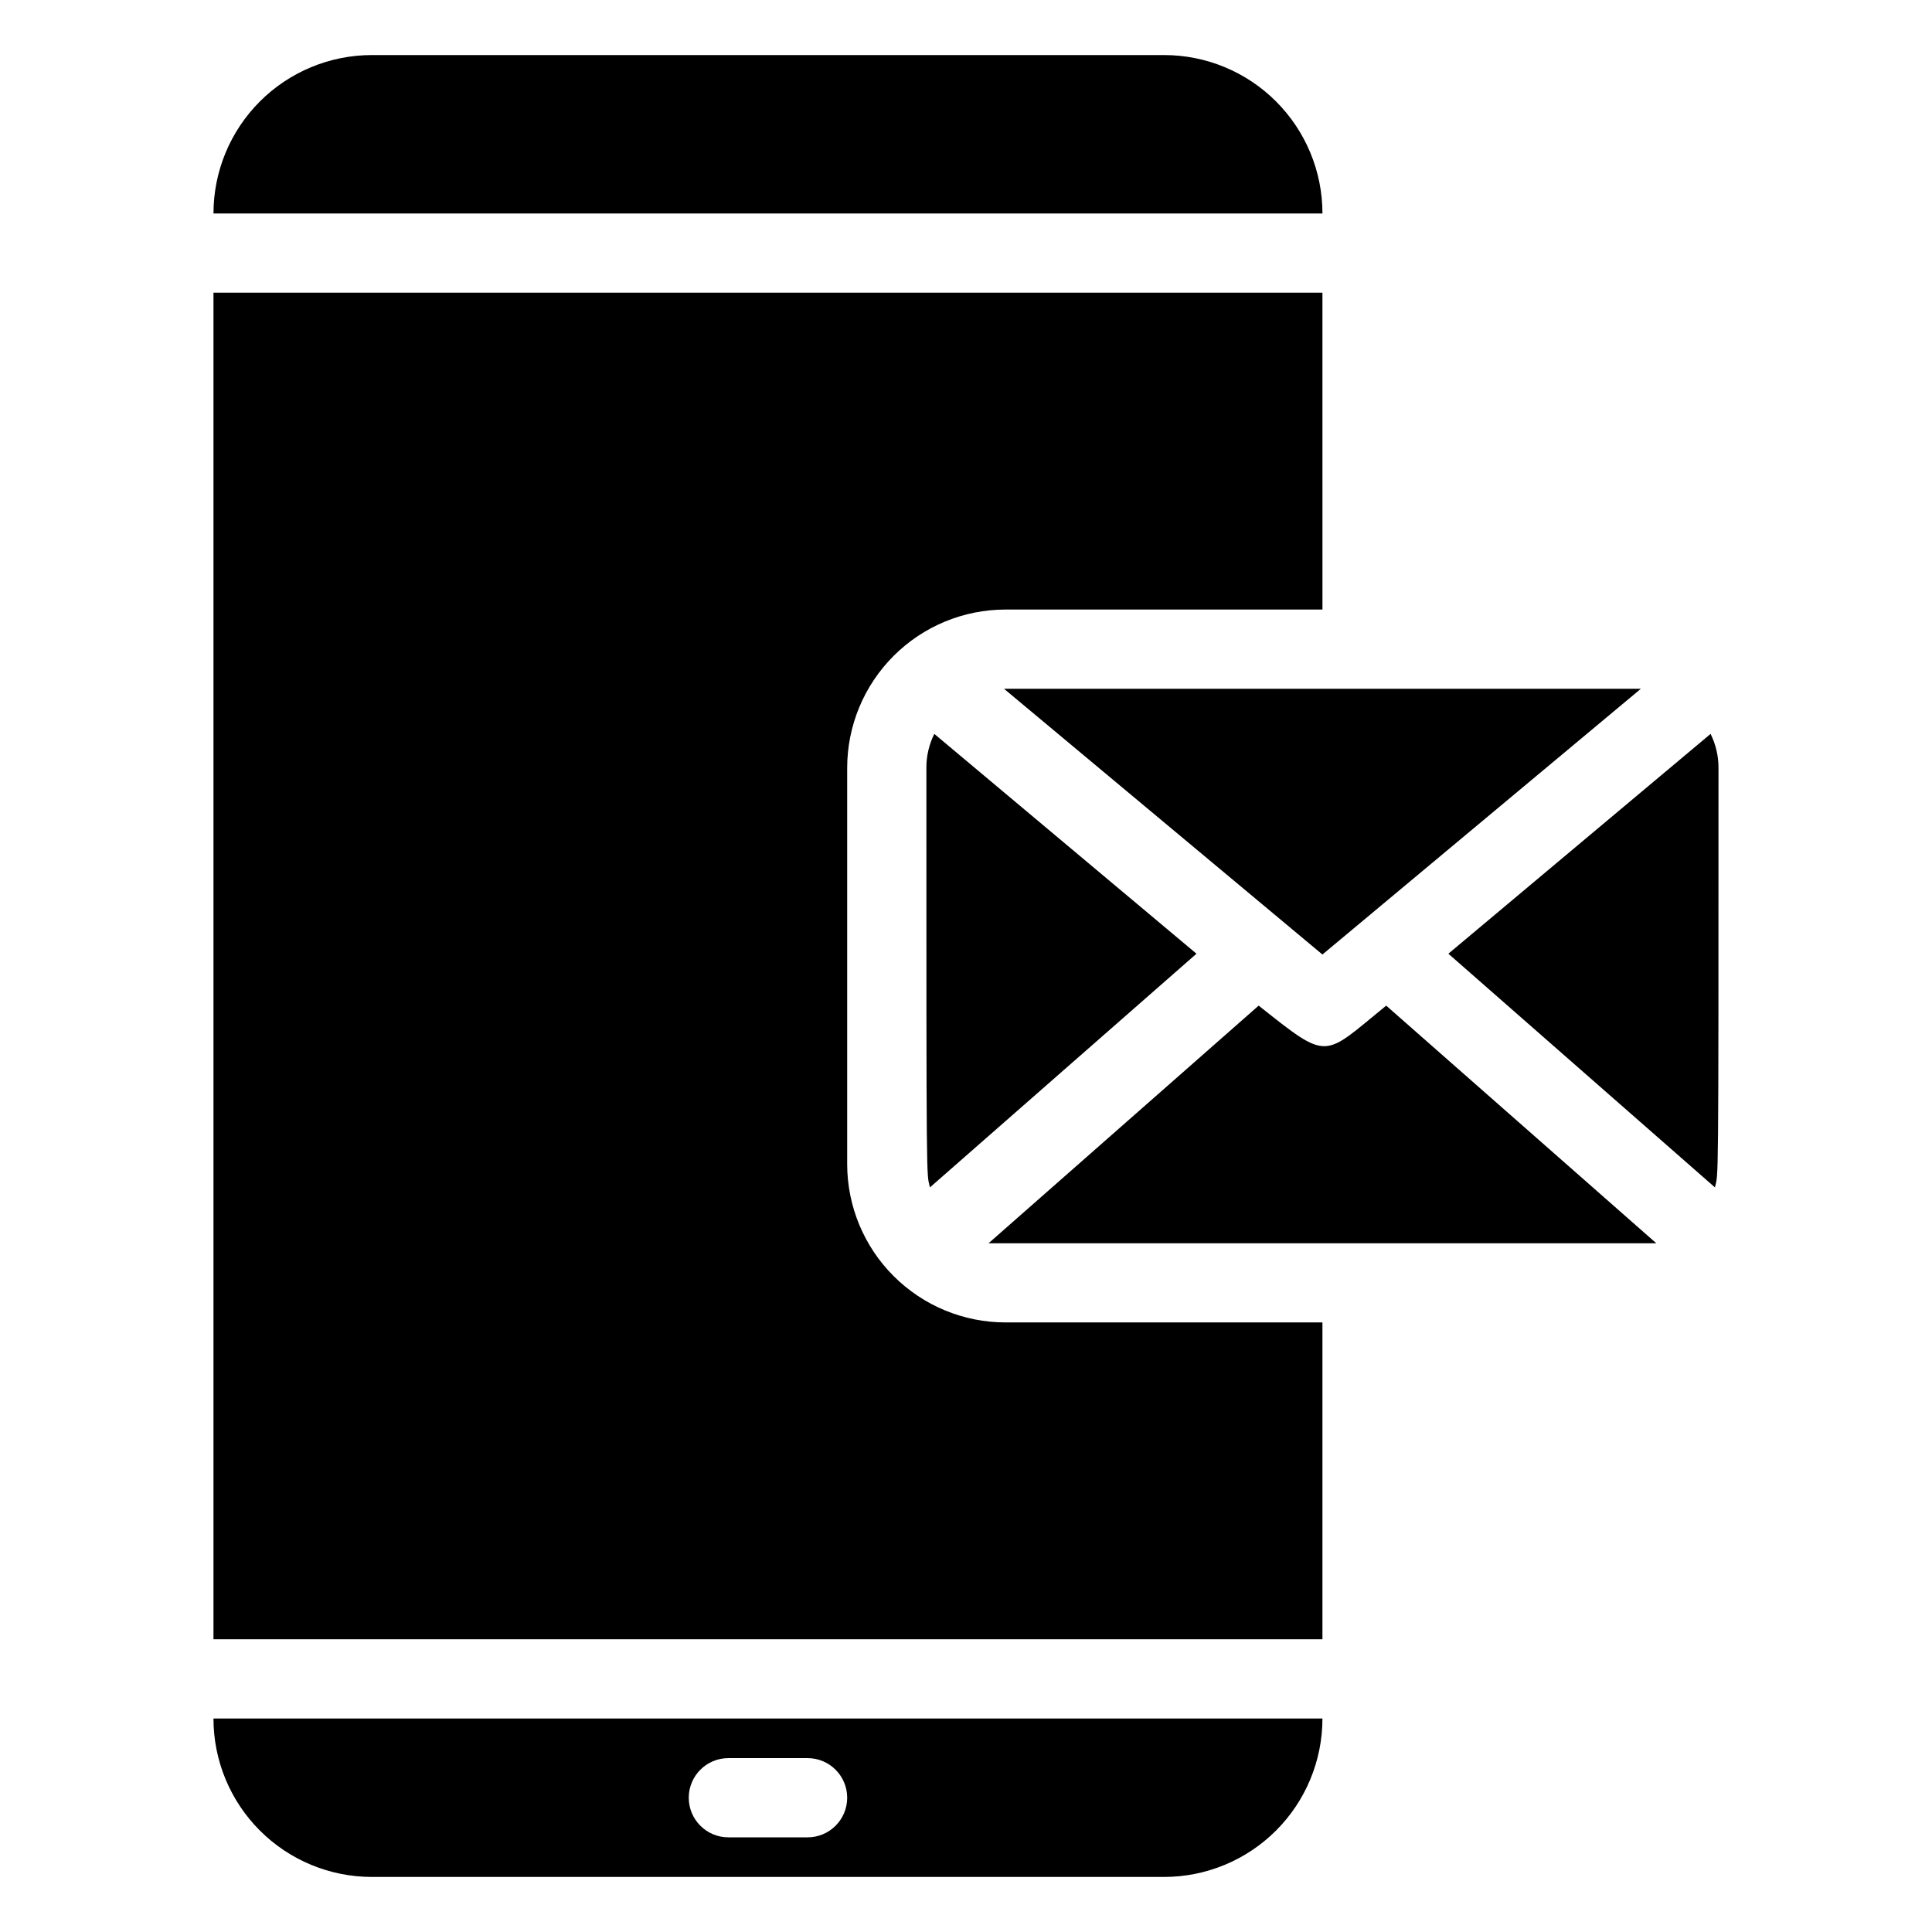
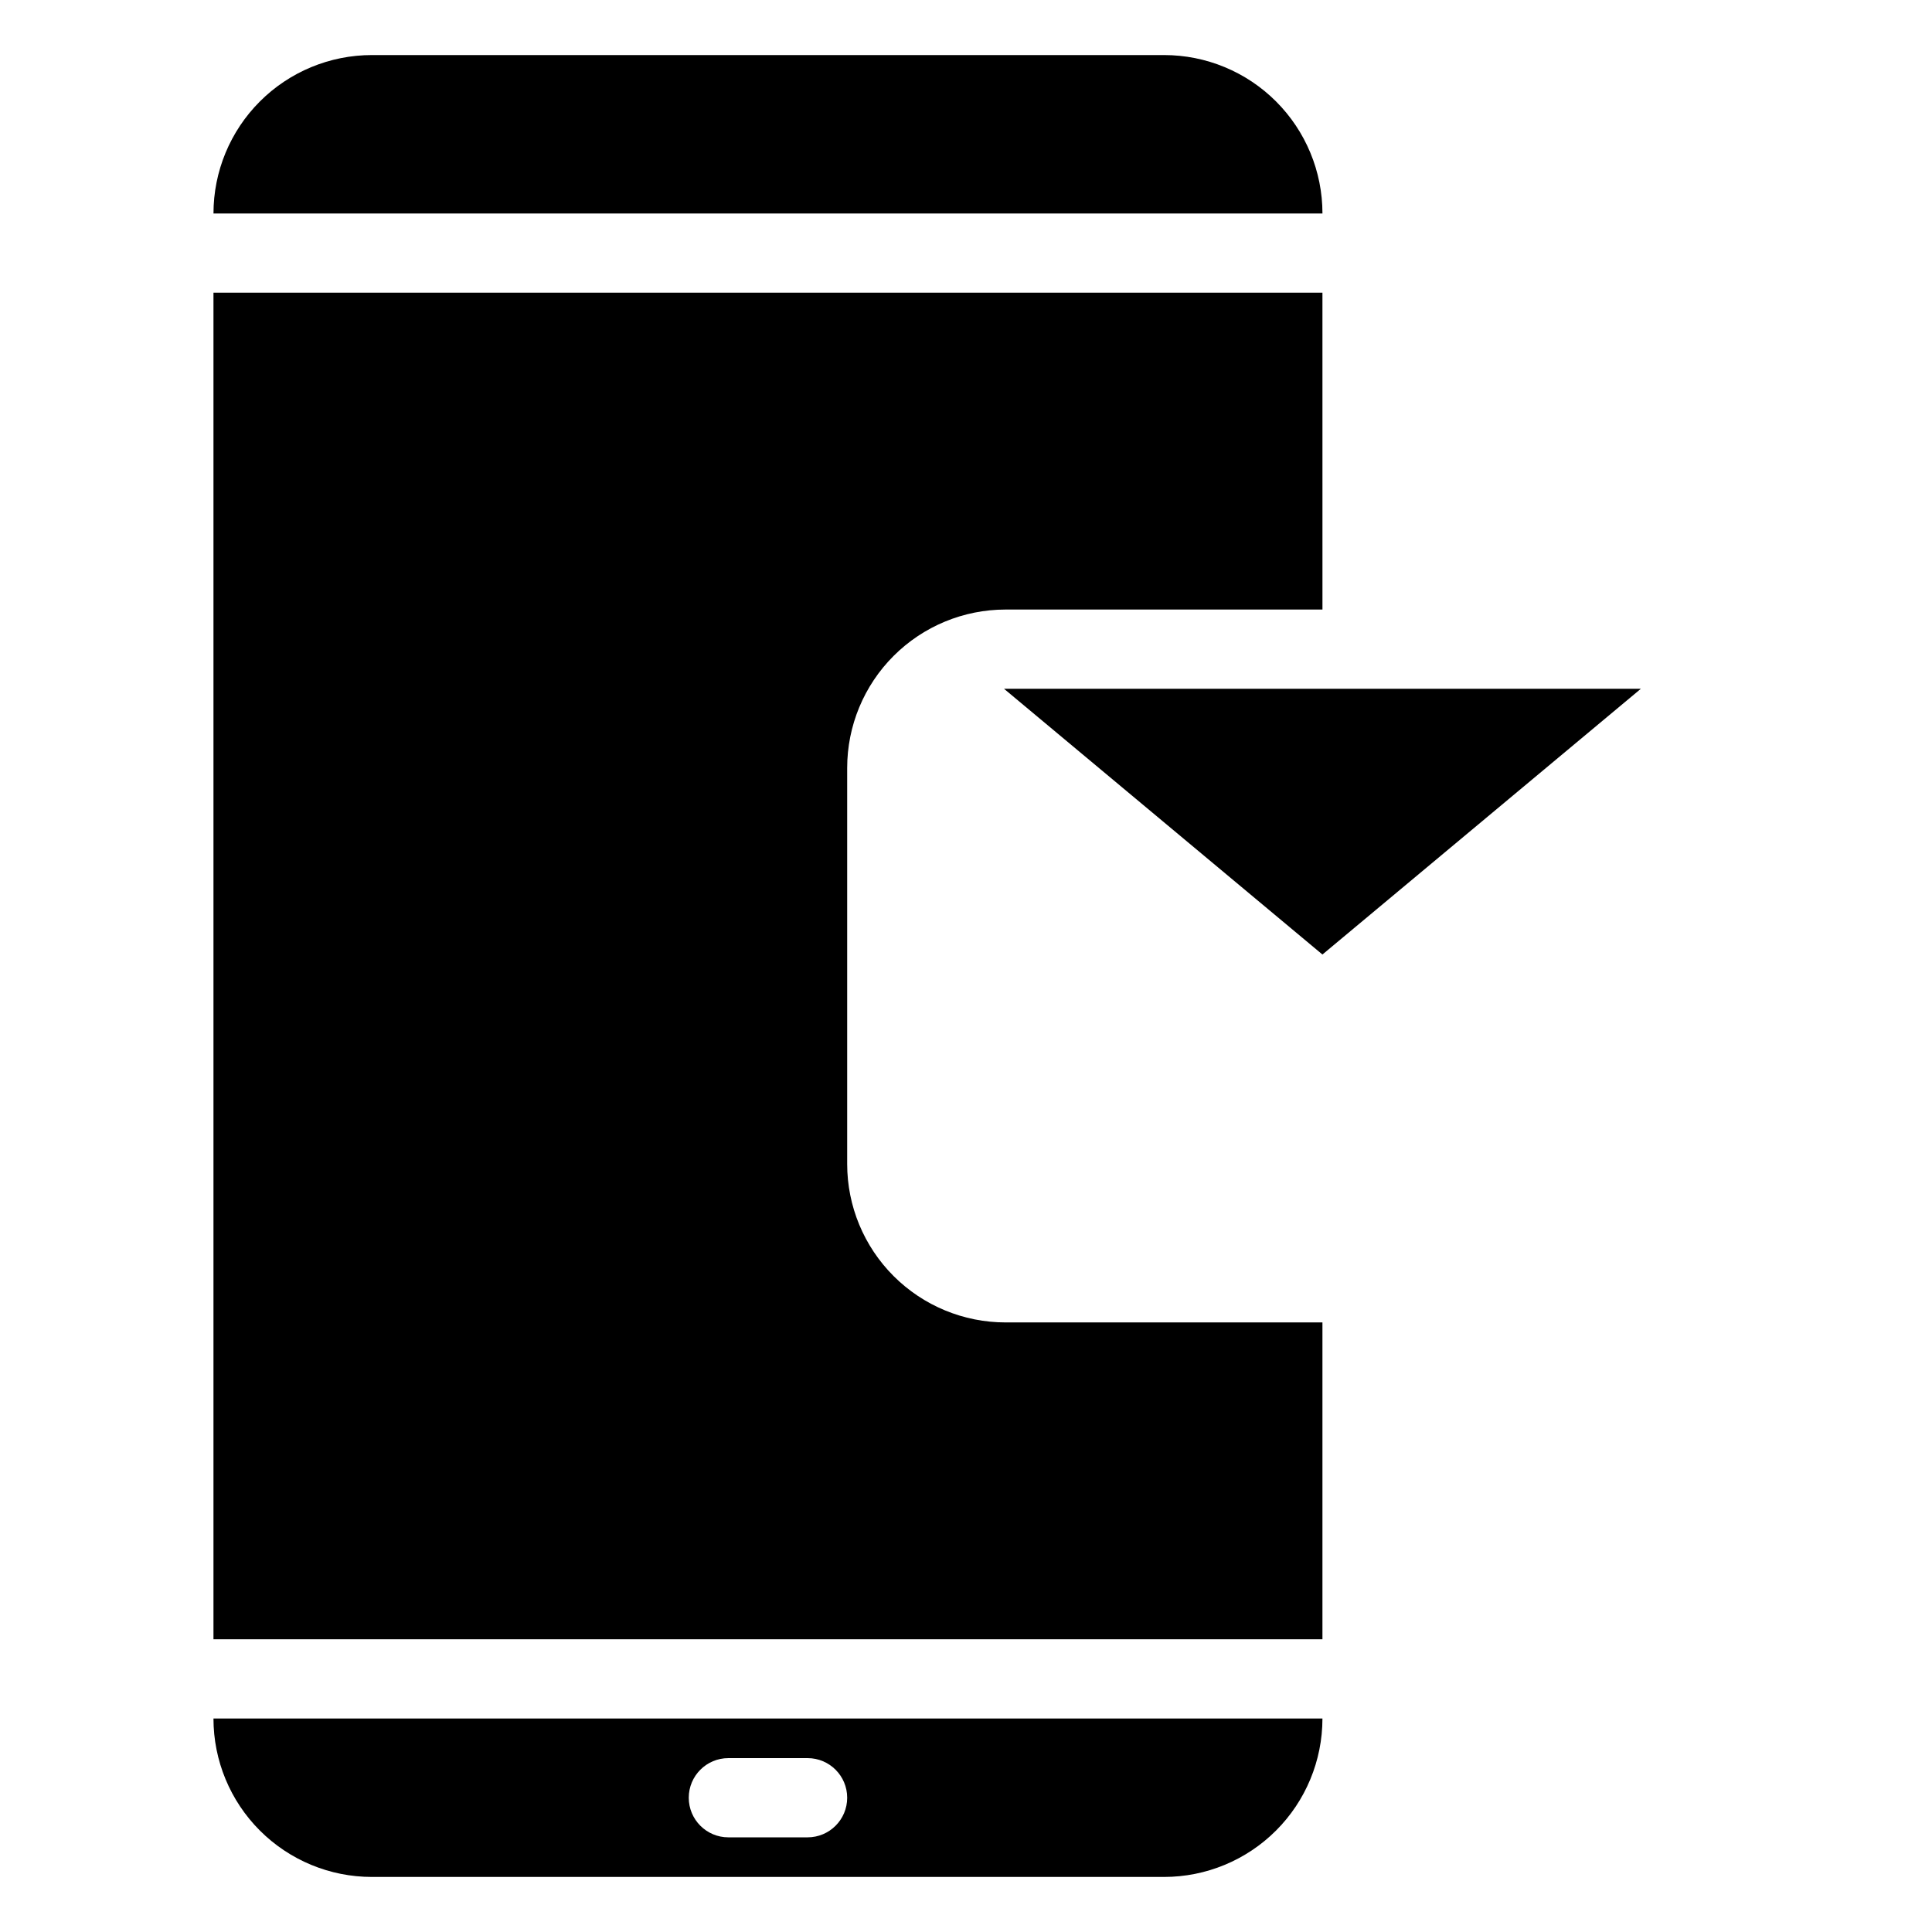
<svg xmlns="http://www.w3.org/2000/svg" fill="#000000" width="800px" height="800px" version="1.1" viewBox="144 144 512 512">
  <g>
    <path d="m368.51 452.48v-104.96c0-11.137 4.422-21.816 12.297-29.688 7.871-7.875 18.551-12.297 29.688-12.297h83.969l-0.004-83.969h-293.89v356.86h293.89v-83.969h-83.965c-11.137 0-21.816-4.422-29.688-12.297-7.875-7.871-12.297-18.551-12.297-29.684z" />
    <path d="m452.48 158.59h-209.92c-11.137 0-21.812 4.422-29.688 12.297s-12.297 18.551-12.297 29.688h293.89c0-11.137-4.422-21.812-12.297-29.688-7.871-7.875-18.551-12.297-29.684-12.297z" />
    <path d="m242.56 641.41h209.92c11.133 0 21.812-4.422 29.684-12.297 7.875-7.871 12.297-18.551 12.297-29.688h-293.89c0 11.137 4.422 21.816 12.297 29.688 7.875 7.875 18.551 12.297 29.688 12.297zm94.465-31.488h20.992c5.797 0 10.496 4.699 10.496 10.496 0 5.797-4.699 10.496-10.496 10.496h-20.992c-5.797 0-10.496-4.699-10.496-10.496 0-5.797 4.699-10.496 10.496-10.496z" />
-     <path d="m389.5 347.52c0 113.57 0 107.06 0.945 111.15l70.637-61.926-69.484-58.254c-1.395 2.805-2.113 5.894-2.098 9.027z" />
    <path d="m578.85 326.53h-168.78l84.387 70.426z" />
-     <path d="m477.56 410.5-71.582 62.977h176.96l-71.582-62.977c-16.902 13.75-15.012 14.902-33.801 0z" />
-     <path d="m597.32 338.49-69.484 58.254 70.637 61.926c0.945-4.094 0.945 2.938 0.945-111.15 0.016-3.133-0.703-6.223-2.098-9.027z" />
  </g>
</svg>